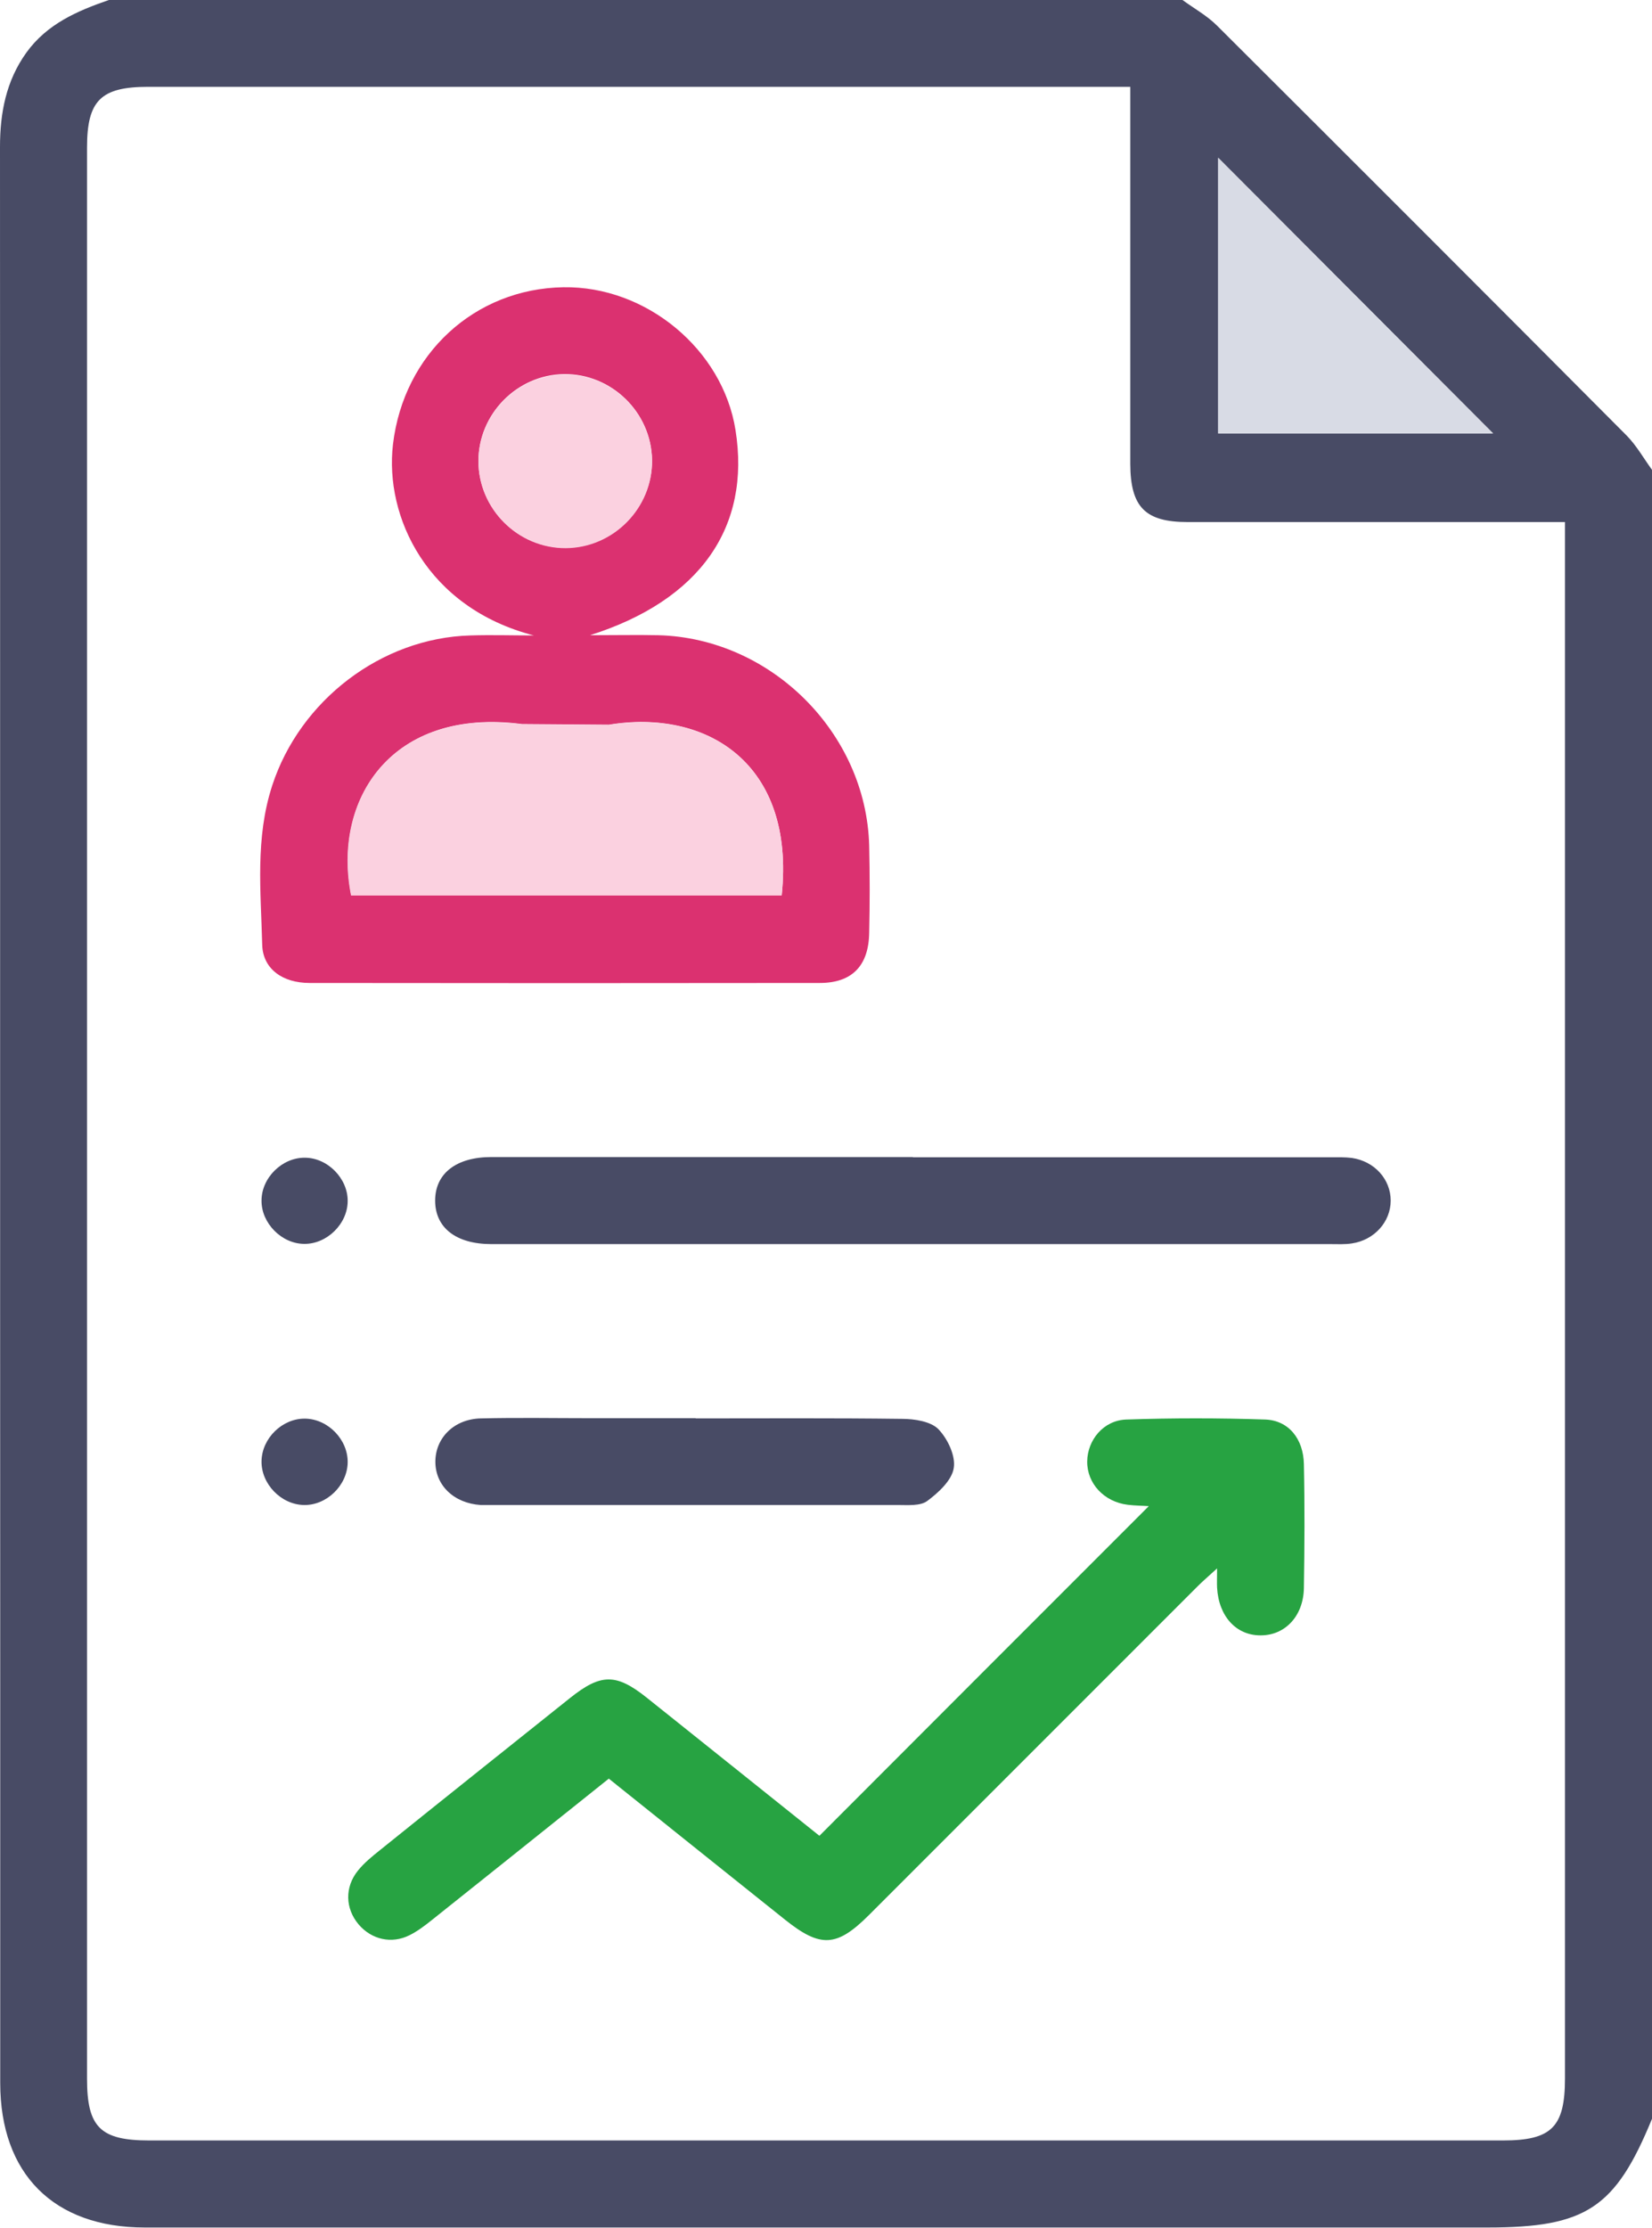
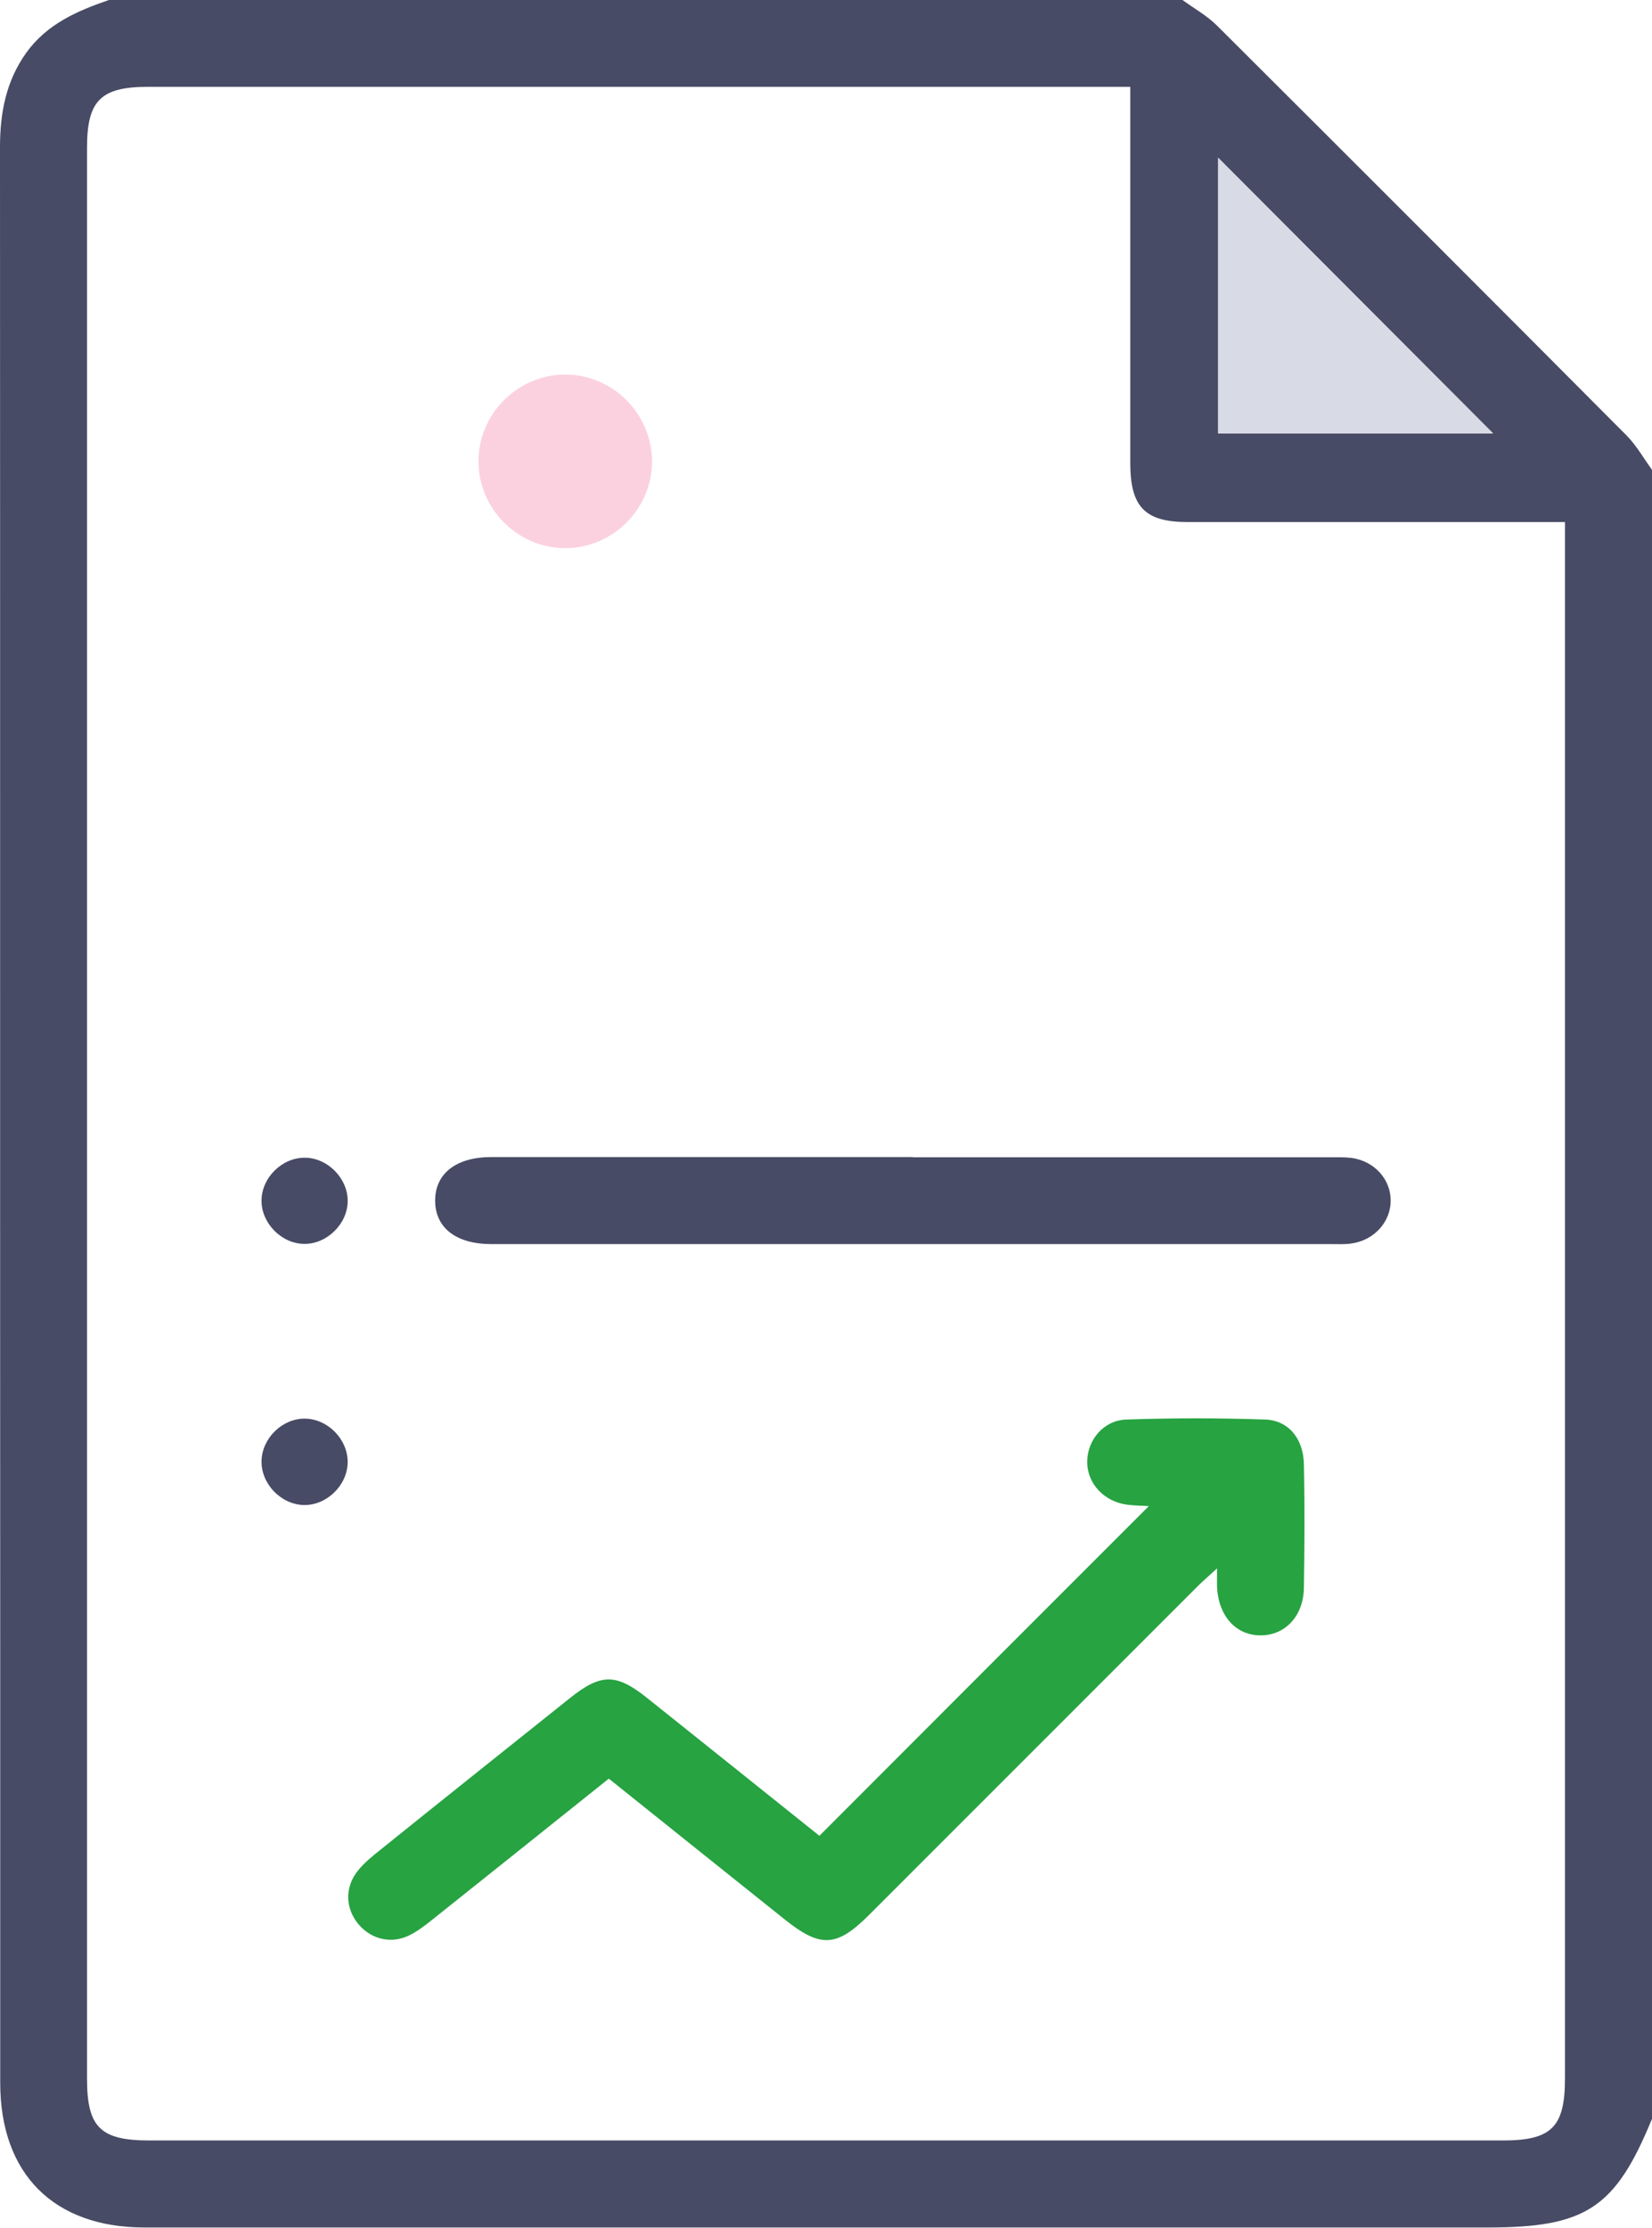
<svg xmlns="http://www.w3.org/2000/svg" viewBox="0 0 74.03 99.81">
  <defs>
    <style>.e{fill:#fbd1e0;}.f{fill:#d8dbe5;}.g{fill:#db3170;}.h{fill:#27a342;}.i{fill:#484b65;}</style>
  </defs>
  <g id="a" />
  <g id="b">
    <g id="c">
      <g id="d">
        <g>
          <path class="i" d="M74.03,21.05V94.93c-1.64,4-2.96,4.87-7.36,4.87-20.06,0-40.13,0-60.19,0-4.07,0-6.47-2.4-6.47-6.48,0-5.85,0-11.69,0-17.54C0,52.72,.01,29.65,0,6.59c0-1.53,.27-2.96,1.18-4.23C2.11,1.07,3.46,.49,4.88,0H52.99c.52,.38,1.1,.7,1.55,1.15,6.13,6.11,12.25,12.23,18.36,18.37,.44,.45,.76,1.02,1.13,1.53Zm-3.9,2.34h-1.14c-5.26,0-10.52,0-15.77,0-1.9,0-2.56-.67-2.57-2.6,0-5.26,0-10.52,0-15.79v-1.11h-1.07c-14.31,0-28.63,0-42.94,0-2.12,0-2.74,.61-2.74,2.72,0,28.84,0,57.68,0,86.53,0,2.17,.6,2.76,2.79,2.76,20.22,0,40.44,0,60.66,0,2.18,0,2.78-.6,2.78-2.78,0-22.87,0-45.73,0-68.6v-1.14Zm-15.54-3.97h12.32c-4.07-4.08-8.22-8.24-12.32-12.35v12.35Z" />
          <path class="f" d="M54.59,19.42V7.07c4.1,4.11,8.25,8.27,12.32,12.35h-12.32Z" />
-           <path class="g" d="M23.92,28.47c-4.79-1.24-6.69-5.32-6.31-8.56,.48-4.06,3.67-6.98,7.64-7.04,3.71-.06,7.14,2.79,7.71,6.4,.69,4.33-1.57,7.62-6.52,9.19,1.2,0,2.13-.02,3.06,0,5.05,.13,9.32,4.38,9.45,9.43,.03,1.3,.03,2.6,0,3.9-.02,1.47-.76,2.25-2.21,2.25-7.62,.01-15.25,.01-22.87,0-1.21,0-2.09-.63-2.12-1.71-.06-2.39-.32-4.78,.45-7.14,1.24-3.8,4.88-6.61,8.88-6.72,.94-.03,1.88,0,2.82,0Zm-.53,3.97c-5.86-.76-8.49,3.39-7.65,7.67h19.29c.62-5.93-3.38-8.36-7.75-7.64m1.94-11.86c-.03-2.14-1.82-3.88-3.96-3.85-2.1,.04-3.82,1.79-3.82,3.89,0,2.14,1.77,3.91,3.91,3.89,2.14-.01,3.89-1.8,3.87-3.94Z" />
          <path class="h" d="M27.28,79.69c-2.69,2.15-5.32,4.26-7.96,6.36-.3,.24-.62,.48-.96,.65-.81,.41-1.71,.2-2.29-.48-.6-.71-.63-1.67-.03-2.41,.28-.35,.64-.64,.99-.92,2.83-2.28,5.67-4.54,8.51-6.81,1.39-1.11,2.07-1.11,3.44-.02,2.61,2.08,5.21,4.17,7.74,6.19,4.95-4.96,9.85-9.86,14.76-14.77-.27-.02-.61-.02-.94-.06-1.07-.13-1.83-.96-1.82-1.94,.01-.96,.73-1.85,1.76-1.88,2.07-.07,4.15-.07,6.22,0,1.05,.04,1.71,.87,1.73,2,.04,1.85,.03,3.7,0,5.55-.02,1.26-.85,2.13-1.95,2.12-1.09,0-1.87-.86-1.94-2.14-.01-.22,0-.44,0-.86-.38,.35-.63,.56-.87,.8-4.91,4.91-9.82,9.82-14.73,14.73-1.44,1.44-2.17,1.48-3.76,.21-2.61-2.09-5.22-4.17-7.91-6.33Z" />
          <path class="i" d="M40.91,51.85c6.23,0,12.47,0,18.7,0,.32,0,.65-.01,.97,.03,1.02,.15,1.74,.96,1.74,1.91,0,.95-.73,1.77-1.74,1.92-.32,.05-.65,.03-.97,.03-12.47,0-24.93,0-37.4,0-.06,0-.13,0-.19,0-1.58,0-2.52-.73-2.52-1.95,0-1.21,.94-1.95,2.52-1.95,6.3,0,12.6,0,18.89,0Z" />
-           <path class="i" d="M31.17,63.55c3.08,0,6.17-.02,9.25,.02,.55,0,1.27,.11,1.62,.45,.42,.43,.79,1.2,.7,1.75-.08,.55-.69,1.11-1.19,1.48-.31,.23-.87,.18-1.32,.18-6.04,0-12.08,0-18.11,0-.19,0-.39,0-.58,0-1.2-.08-2.03-.88-2.03-1.94,0-1.06,.83-1.91,2.03-1.94,1.65-.04,3.31-.01,4.97-.01,1.56,0,3.12,0,4.67,0Z" />
-           <path class="i" d="M15.58,53.81c0,1.02-.93,1.93-1.94,1.92-1.02,0-1.93-.93-1.92-1.94,0-1.02,.92-1.93,1.94-1.92,1.02,0,1.93,.93,1.92,1.94Z" />
+           <path class="i" d="M15.58,53.81c0,1.02-.93,1.93-1.94,1.92-1.02,0-1.93-.93-1.92-1.94,0-1.02,.92-1.93,1.94-1.92,1.02,0,1.93,.93,1.92,1.94" />
          <path class="i" d="M15.58,65.53c-.02,1.03-.95,1.92-1.96,1.9-1.03-.02-1.92-.95-1.9-1.97,.02-1.03,.94-1.92,1.96-1.9,1.03,.02,1.92,.95,1.9,1.97Z" />
-           <path class="e" d="M27.28,32.48c4.37-.73,8.37,1.71,7.75,7.64H15.73c-.85-4.28,1.79-8.43,7.65-7.67" />
          <path class="e" d="M29.22,20.62c.03,2.14-1.73,3.93-3.87,3.94-2.14,.01-3.91-1.76-3.91-3.89,0-2.1,1.72-3.85,3.82-3.89,2.14-.04,3.93,1.71,3.96,3.85Z" />
        </g>
      </g>
    </g>
  </g>
</svg>